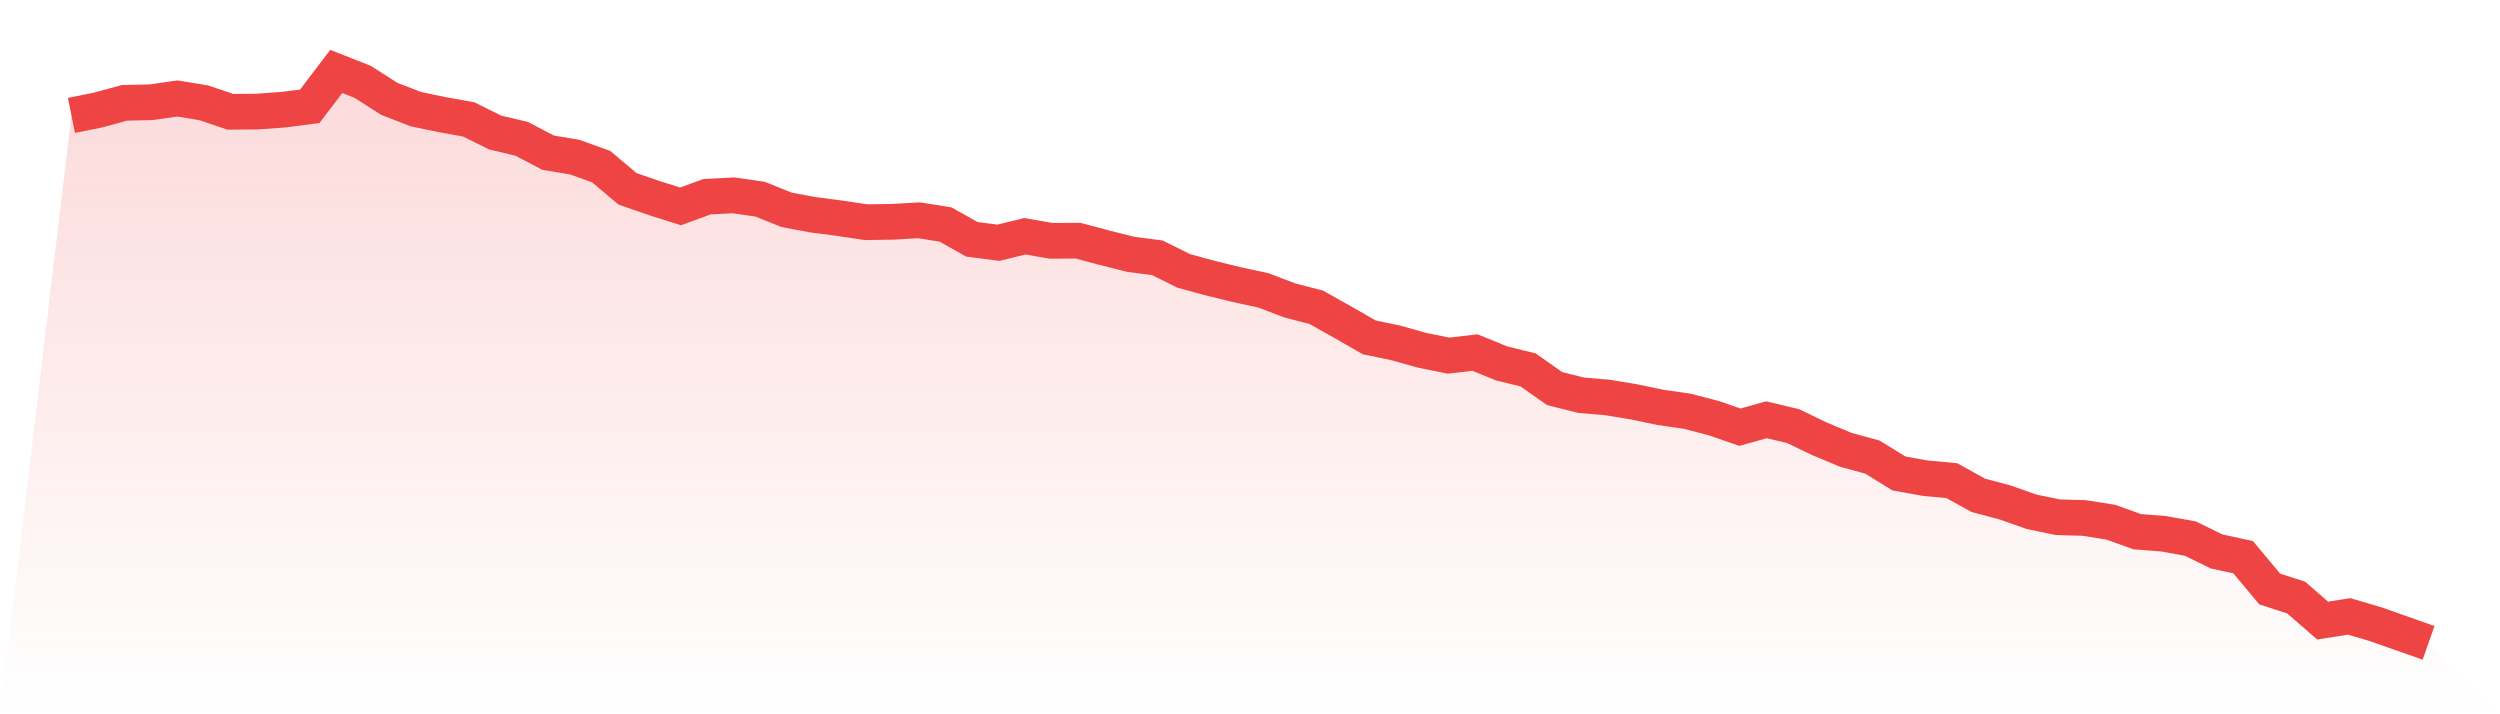
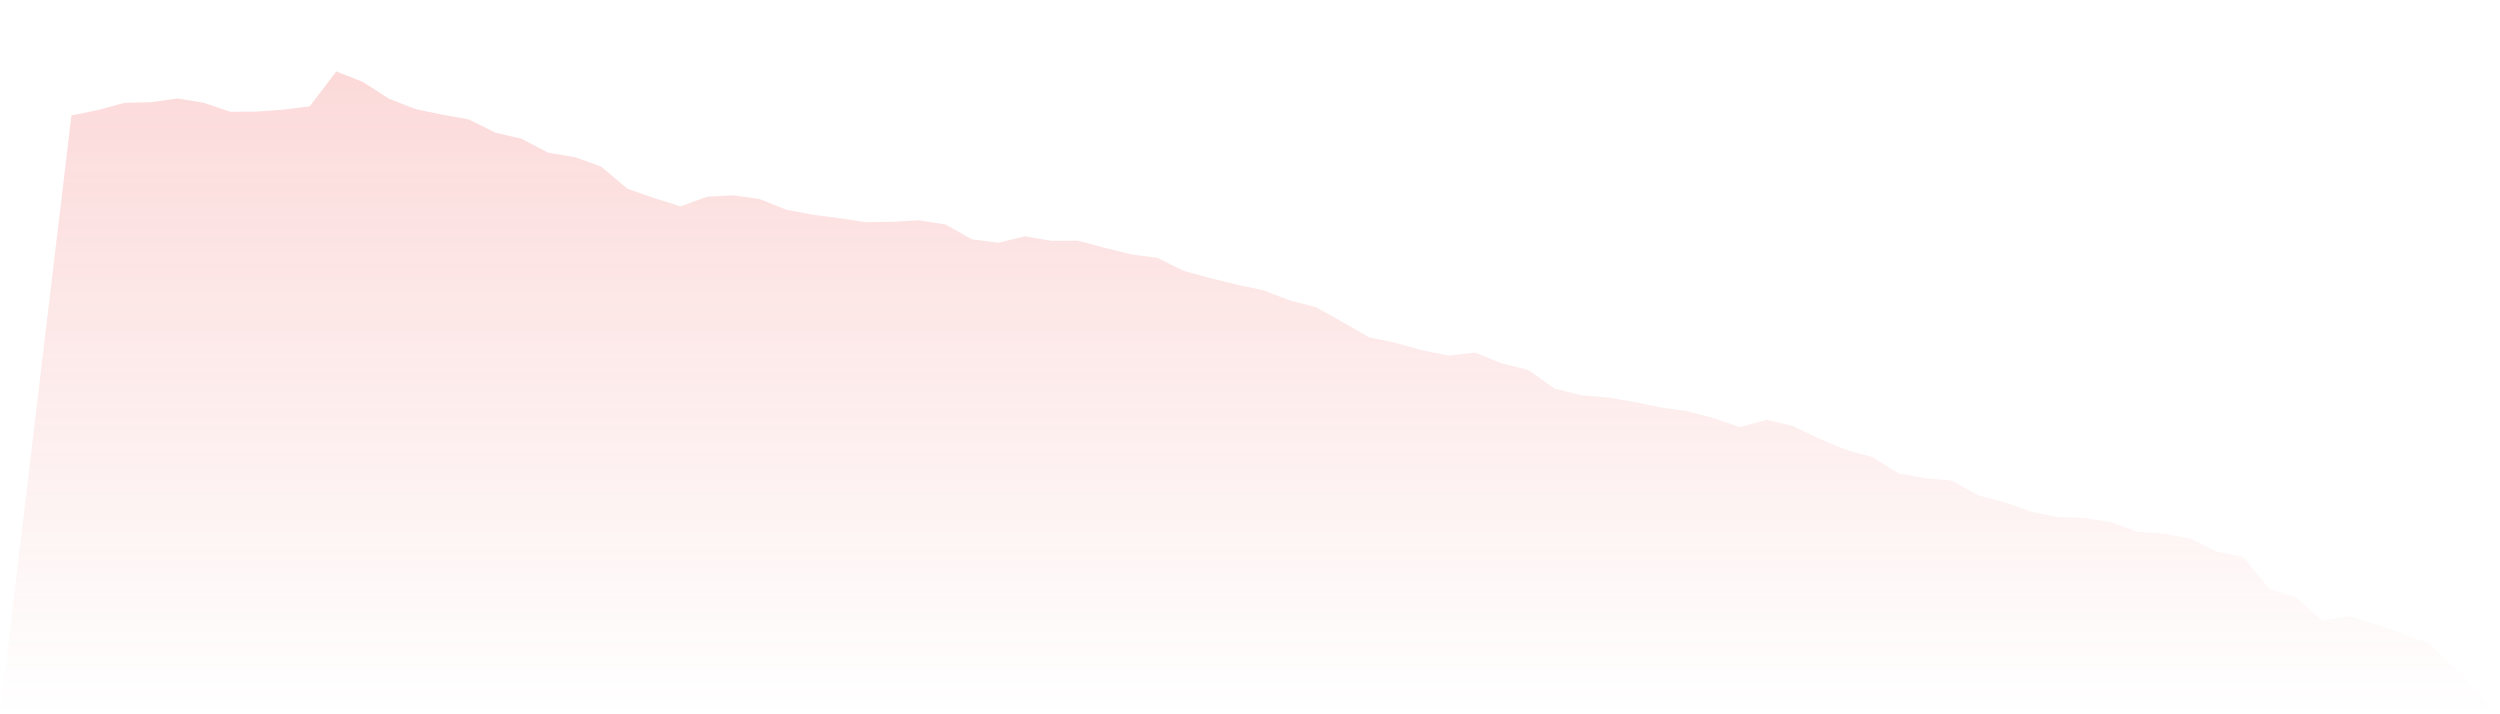
<svg xmlns="http://www.w3.org/2000/svg" viewBox="0 0 140 40">
  <defs>
    <linearGradient id="gradient" x1="0" x2="0" y1="0" y2="1">
      <stop offset="0%" stop-color="#ef4444" stop-opacity="0.2" />
      <stop offset="100%" stop-color="#ef4444" stop-opacity="0" />
    </linearGradient>
  </defs>
  <path d="M4,6.462 L4,6.462 L5.483,6.164 L6.966,5.759 L8.449,5.727 L9.933,5.514 L11.416,5.759 L12.899,6.26 L14.382,6.249 L15.865,6.143 L17.348,5.951 L18.831,4 L20.315,4.586 L21.798,5.535 L23.281,6.111 L24.764,6.42 L26.247,6.686 L27.73,7.422 L29.213,7.773 L30.697,8.552 L32.18,8.797 L33.663,9.33 L35.146,10.577 L36.629,11.089 L38.112,11.558 L39.596,11.014 L41.079,10.939 L42.562,11.153 L44.045,11.749 L45.528,12.027 L47.011,12.219 L48.494,12.442 L49.978,12.421 L51.461,12.336 L52.944,12.57 L54.427,13.402 L55.91,13.594 L57.393,13.231 L58.876,13.487 L60.36,13.476 L61.843,13.871 L63.326,14.244 L64.809,14.436 L66.292,15.171 L67.775,15.576 L69.258,15.939 L70.742,16.258 L72.225,16.823 L73.708,17.207 L75.191,18.039 L76.674,18.891 L78.157,19.201 L79.64,19.616 L81.124,19.915 L82.607,19.744 L84.09,20.352 L85.573,20.714 L87.056,21.759 L88.539,22.132 L90.022,22.26 L91.506,22.505 L92.989,22.814 L94.472,23.027 L95.955,23.411 L97.438,23.923 L98.921,23.507 L100.404,23.859 L101.888,24.573 L103.371,25.191 L104.854,25.596 L106.337,26.513 L107.82,26.779 L109.303,26.918 L110.787,27.739 L112.27,28.133 L113.753,28.656 L115.236,28.965 L116.719,29.007 L118.202,29.242 L119.685,29.775 L121.169,29.892 L122.652,30.159 L124.135,30.883 L125.618,31.203 L127.101,32.983 L128.584,33.463 L130.067,34.753 L131.551,34.518 L133.034,34.955 L134.517,35.478 L136,36 L140,40 L0,40 z" fill="url(#gradient)" />
-   <path d="M4,6.462 L4,6.462 L5.483,6.164 L6.966,5.759 L8.449,5.727 L9.933,5.514 L11.416,5.759 L12.899,6.26 L14.382,6.249 L15.865,6.143 L17.348,5.951 L18.831,4 L20.315,4.586 L21.798,5.535 L23.281,6.111 L24.764,6.42 L26.247,6.686 L27.73,7.422 L29.213,7.773 L30.697,8.552 L32.18,8.797 L33.663,9.33 L35.146,10.577 L36.629,11.089 L38.112,11.558 L39.596,11.014 L41.079,10.939 L42.562,11.153 L44.045,11.749 L45.528,12.027 L47.011,12.219 L48.494,12.442 L49.978,12.421 L51.461,12.336 L52.944,12.57 L54.427,13.402 L55.91,13.594 L57.393,13.231 L58.876,13.487 L60.36,13.476 L61.843,13.871 L63.326,14.244 L64.809,14.436 L66.292,15.171 L67.775,15.576 L69.258,15.939 L70.742,16.258 L72.225,16.823 L73.708,17.207 L75.191,18.039 L76.674,18.891 L78.157,19.201 L79.64,19.616 L81.124,19.915 L82.607,19.744 L84.09,20.352 L85.573,20.714 L87.056,21.759 L88.539,22.132 L90.022,22.26 L91.506,22.505 L92.989,22.814 L94.472,23.027 L95.955,23.411 L97.438,23.923 L98.921,23.507 L100.404,23.859 L101.888,24.573 L103.371,25.191 L104.854,25.596 L106.337,26.513 L107.82,26.779 L109.303,26.918 L110.787,27.739 L112.27,28.133 L113.753,28.656 L115.236,28.965 L116.719,29.007 L118.202,29.242 L119.685,29.775 L121.169,29.892 L122.652,30.159 L124.135,30.883 L125.618,31.203 L127.101,32.983 L128.584,33.463 L130.067,34.753 L131.551,34.518 L133.034,34.955 L134.517,35.478 L136,36" fill="none" stroke="#ef4444" stroke-width="2" />
</svg>